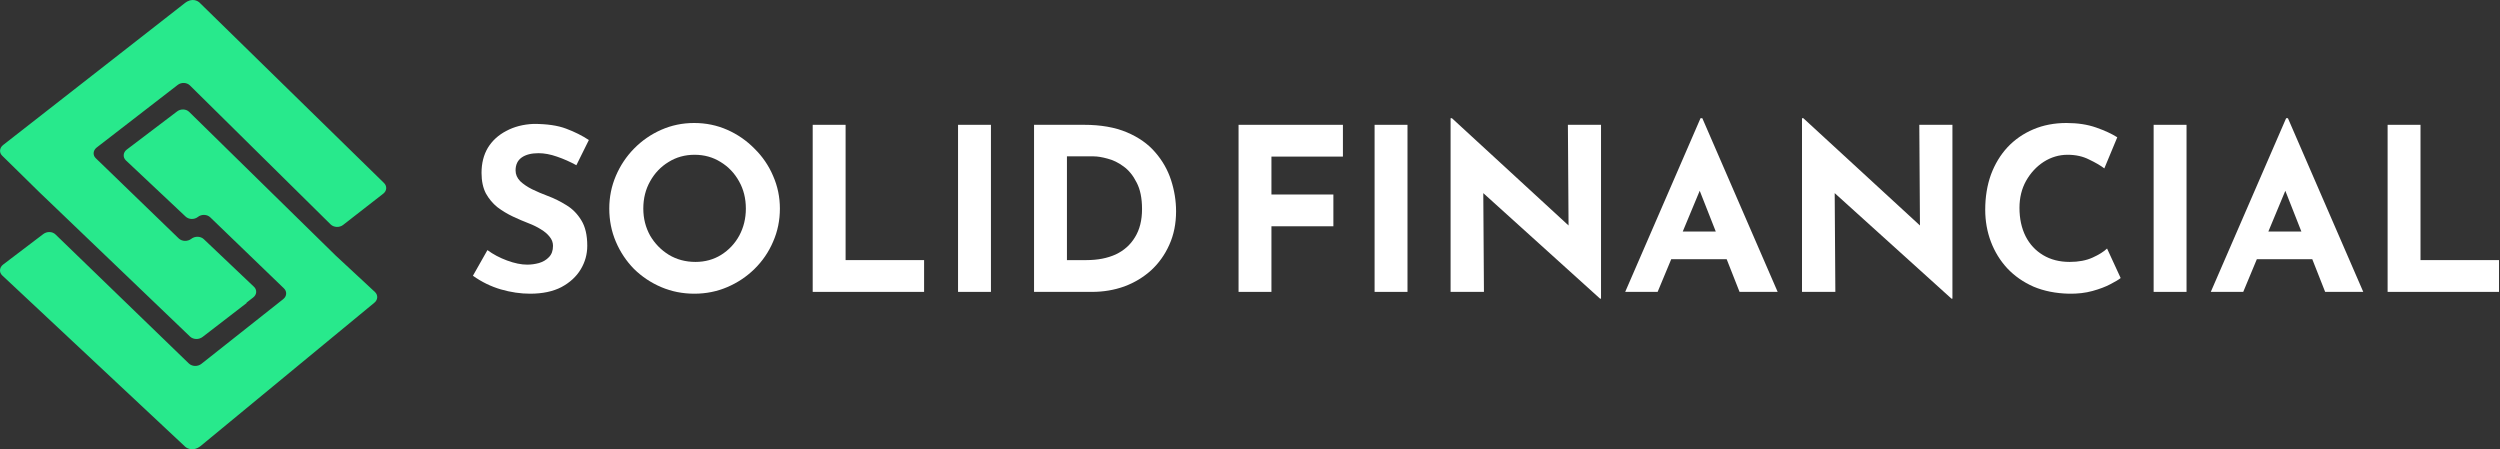
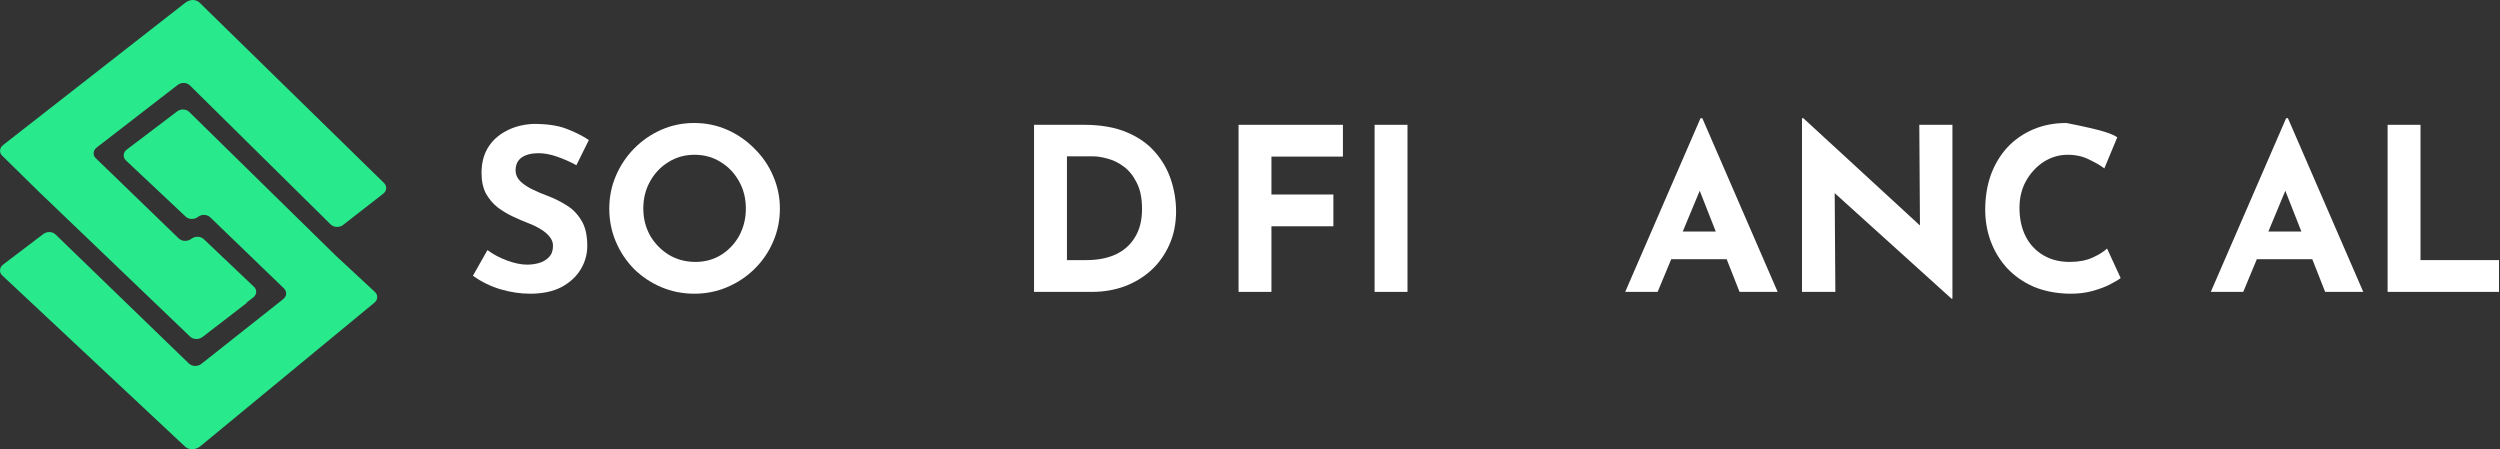
<svg xmlns="http://www.w3.org/2000/svg" width="2326" height="418" viewBox="0 0 2326 418" fill="none">
  <rect x="0" y="0" width="2326" height="418" fill="#333333" stroke="none" />
  <path d="M536.259 153.718C530.349 150.479 524.297 147.804 518.105 145.692C512.054 143.58 506.354 142.524 501.006 142.524C494.392 142.524 489.185 143.862 485.385 146.537C481.586 149.212 479.686 153.225 479.686 158.575C479.686 162.236 481.093 165.545 483.908 168.502C486.863 171.318 490.592 173.852 495.096 176.105C499.74 178.358 504.525 180.399 509.45 182.23C515.502 184.482 521.342 187.369 526.971 190.889C532.6 194.268 537.244 198.985 540.903 205.039C544.562 210.953 546.392 218.837 546.392 228.693C546.392 236.578 544.351 243.9 540.27 250.658C536.189 257.416 530.208 262.908 522.327 267.132C514.446 271.215 504.736 273.256 493.196 273.256C484.33 273.256 475.253 271.919 465.964 269.244C456.817 266.568 448.162 262.344 440 256.572L453.51 232.706C458.858 236.649 464.979 239.887 471.875 242.421C478.771 244.956 484.963 246.223 490.452 246.223C494.111 246.223 497.77 245.73 501.429 244.744C505.228 243.618 508.324 241.788 510.717 239.253C513.25 236.719 514.516 233.199 514.516 228.693C514.516 225.596 513.461 222.78 511.35 220.245C509.38 217.711 506.636 215.388 503.117 213.276C499.74 211.164 496.01 209.334 491.929 207.785C487.144 205.954 482.219 203.842 477.153 201.449C472.086 199.055 467.301 196.169 462.798 192.79C458.435 189.27 454.847 184.975 452.032 179.907C449.358 174.697 448.021 168.361 448.021 160.899C448.021 151.887 449.992 144.073 453.932 137.456C458.013 130.838 463.713 125.628 471.031 121.827C478.349 117.885 486.793 115.702 496.362 115.28C508.887 115.28 519.02 116.758 526.76 119.715C534.641 122.672 541.677 126.192 547.87 130.275L536.259 153.718Z" fill="white" />
  <path d="M566.87 194.057C566.87 183.356 568.91 173.219 572.992 163.644C577.073 154.07 582.702 145.622 589.879 138.3C597.197 130.838 605.641 124.995 615.211 120.771C624.78 116.547 634.983 114.435 645.819 114.435C656.796 114.435 667.07 116.547 676.639 120.771C686.209 124.995 694.653 130.838 701.971 138.3C709.43 145.622 715.199 154.07 719.281 163.644C723.503 173.219 725.613 183.356 725.613 194.057C725.613 205.039 723.503 215.317 719.281 224.892C715.199 234.466 709.43 242.914 701.971 250.236C694.653 257.416 686.209 263.048 676.639 267.132C667.07 271.215 656.867 273.256 646.031 273.256C635.054 273.256 624.78 271.215 615.211 267.132C605.641 263.048 597.197 257.416 589.879 250.236C582.702 242.914 577.073 234.466 572.992 224.892C568.91 215.317 566.87 205.039 566.87 194.057ZM598.534 194.057C598.534 203.209 600.645 211.586 604.867 219.189C609.23 226.652 615.07 232.636 622.388 237.141C629.706 241.506 637.939 243.688 647.086 243.688C655.952 243.688 663.903 241.506 670.94 237.141C678.117 232.636 683.746 226.652 687.827 219.189C691.909 211.586 693.949 203.209 693.949 194.057C693.949 184.623 691.838 176.175 687.616 168.713C683.394 161.11 677.695 155.126 670.518 150.761C663.34 146.256 655.248 144.003 646.242 144.003C637.235 144.003 629.143 146.256 621.966 150.761C614.788 155.126 609.089 161.11 604.867 168.713C600.645 176.175 598.534 184.623 598.534 194.057Z" fill="white" />
-   <path d="M756.13 116.125H786.739V241.999H859.778V271.567H756.13V116.125Z" fill="white" />
-   <path d="M891.363 116.125H921.972V271.567H891.363V116.125Z" fill="white" />
  <path d="M962.072 271.567V116.125H1008.51C1024.13 116.125 1037.43 118.448 1048.41 123.094C1059.39 127.74 1068.18 133.936 1074.8 141.68C1081.55 149.424 1086.48 158.083 1089.57 167.657C1092.67 177.231 1094.22 186.876 1094.22 196.591C1094.22 208.137 1092.11 218.556 1087.88 227.849C1083.8 237.001 1078.17 244.885 1071 251.503C1063.82 257.98 1055.52 262.978 1046.09 266.498C1036.66 269.877 1026.67 271.567 1016.11 271.567H962.072ZM992.681 241.999H1010.83C1021.25 241.999 1030.33 240.239 1038.07 236.719C1045.81 233.058 1051.79 227.708 1056.01 220.668C1060.37 213.628 1062.55 204.898 1062.55 194.479C1062.55 184.342 1060.86 176.105 1057.49 169.769C1054.25 163.292 1050.17 158.294 1045.24 154.774C1040.46 151.254 1035.53 148.86 1030.47 147.593C1025.4 146.185 1021.11 145.481 1017.59 145.481H992.681V241.999Z" fill="white" />
  <path d="M1152.35 116.125H1249.45V145.692H1182.95V180.963H1240.58V210.53H1182.95V271.567H1152.35V116.125Z" fill="white" />
  <path d="M1278.92 116.125H1309.53V271.567H1278.92V116.125Z" fill="white" />
-   <path d="M1488.74 277.903L1370.95 171.459L1380.03 176.527L1380.66 271.567H1349.63V110H1350.9L1466.15 216.021L1459.4 213.065L1458.77 116.125H1489.59V277.903H1488.74Z" fill="white" />
  <path d="M1512.08 271.567L1582.16 110H1583.85L1653.93 271.567H1618.47L1573.72 157.942L1595.88 142.736L1542.26 271.567H1512.08ZM1559.99 215.388H1606.65L1617.41 241.154H1550.5L1559.99 215.388Z" fill="white" />
  <path d="M1815.69 277.903L1697.9 171.459L1706.98 176.527L1707.61 271.567H1676.58V110H1677.85L1793.1 216.021L1786.35 213.065L1785.72 116.125H1816.54V277.903H1815.69Z" fill="white" />
-   <path d="M1973.07 258.684C1971.38 260.092 1968.22 261.992 1963.57 264.386C1959.07 266.78 1953.51 268.892 1946.9 270.722C1940.28 272.552 1932.96 273.397 1924.94 273.256C1912.7 272.975 1901.72 270.792 1892.01 266.709C1882.44 262.485 1874.28 256.783 1867.52 249.602C1860.91 242.421 1855.84 234.185 1852.33 224.892C1848.81 215.599 1847.05 205.673 1847.05 195.113C1847.05 183.286 1848.81 172.444 1852.33 162.588C1855.98 152.732 1861.12 144.214 1867.74 137.033C1874.49 129.852 1882.51 124.291 1891.8 120.348C1901.09 116.406 1911.36 114.435 1922.62 114.435C1933.03 114.435 1942.25 115.843 1950.27 118.659C1958.3 121.475 1964.84 124.502 1969.91 127.74L1957.87 156.675C1954.35 153.999 1949.64 151.254 1943.73 148.438C1937.96 145.481 1931.27 144.003 1923.68 144.003C1915.79 144.003 1908.41 146.185 1901.51 150.55C1894.76 154.915 1889.27 160.828 1885.05 168.291C1880.96 175.612 1878.92 183.99 1878.92 193.423C1878.92 203.42 1880.82 212.22 1884.62 219.823C1888.42 227.285 1893.84 233.129 1900.88 237.353C1907.91 241.577 1916.15 243.688 1925.58 243.688C1933.88 243.688 1940.99 242.351 1946.9 239.676C1952.81 237.001 1957.31 234.185 1960.41 231.228L1973.07 258.684Z" fill="white" />
-   <path d="M2003.74 116.125H2034.35V271.567H2003.74V116.125Z" fill="white" />
+   <path d="M1973.07 258.684C1971.38 260.092 1968.22 261.992 1963.57 264.386C1959.07 266.78 1953.51 268.892 1946.9 270.722C1940.28 272.552 1932.96 273.397 1924.94 273.256C1912.7 272.975 1901.72 270.792 1892.01 266.709C1882.44 262.485 1874.28 256.783 1867.52 249.602C1860.91 242.421 1855.84 234.185 1852.33 224.892C1848.81 215.599 1847.05 205.673 1847.05 195.113C1847.05 183.286 1848.81 172.444 1852.33 162.588C1855.98 152.732 1861.12 144.214 1867.74 137.033C1874.49 129.852 1882.51 124.291 1891.8 120.348C1901.09 116.406 1911.36 114.435 1922.62 114.435C1958.3 121.475 1964.84 124.502 1969.91 127.74L1957.87 156.675C1954.35 153.999 1949.64 151.254 1943.73 148.438C1937.96 145.481 1931.27 144.003 1923.68 144.003C1915.79 144.003 1908.41 146.185 1901.51 150.55C1894.76 154.915 1889.27 160.828 1885.05 168.291C1880.96 175.612 1878.92 183.99 1878.92 193.423C1878.92 203.42 1880.82 212.22 1884.62 219.823C1888.42 227.285 1893.84 233.129 1900.88 237.353C1907.91 241.577 1916.15 243.688 1925.58 243.688C1933.88 243.688 1940.99 242.351 1946.9 239.676C1952.81 237.001 1957.31 234.185 1960.41 231.228L1973.07 258.684Z" fill="white" />
  <path d="M2056.92 271.567L2127.01 110H2128.7L2198.78 271.567H2163.32L2118.56 157.942L2140.73 142.736L2087.11 271.567H2056.92ZM2104.84 215.388H2151.5L2162.26 241.154H2095.34L2104.84 215.388Z" fill="white" />
  <path d="M2221.43 116.125H2252.04V241.999H2325.08V271.567H2221.43V116.125Z" fill="white" />
  <path d="M312.692 238.097L314.898 240.295L176.005 104.105C173.145 101.256 168.08 101.093 164.73 103.698L117.914 139.191C114.483 141.795 114.156 146.273 117.016 149.122L172.655 201.465C175.596 204.314 180.743 204.477 184.093 201.872L184.175 201.791C187.525 199.186 192.672 199.349 195.613 202.198L264.243 268.38C267.184 271.229 266.857 275.706 263.507 278.311L187.361 338.55C183.93 341.237 178.782 341.074 175.76 338.225L51.654 218.153C48.795 215.304 43.729 215.141 40.298 217.746L2.878 246.156C-0.553 248.761 -0.962 253.238 1.898 256.088L172.41 415.722C172.41 415.722 178.456 421.257 186.544 415.071L348.314 281.649C351.582 279.044 351.909 274.566 348.886 271.717L312.692 238.097ZM357.22 170.206L185.237 2.024C184.011 1.047 178.701 -2.453 171.92 2.919L2.96 134.876C-0.472 137.481 -0.962 141.958 1.979 144.807L36.539 178.753L176.822 313.152C179.845 316.001 185.074 316.164 188.505 313.478L229.519 281.893L229.274 281.649L235.565 276.764C238.997 274.159 239.324 269.682 236.301 266.833L189.649 222.549C186.708 219.7 181.479 219.537 178.047 222.142L177.965 222.223C174.534 224.828 169.387 224.747 166.364 221.898L89.074 147.168C86.132 144.319 86.541 139.923 89.972 137.237L165.302 79.032C168.651 76.428 173.717 76.59 176.658 79.439L307.708 208.873C310.731 211.722 315.878 211.885 319.228 209.28L356.648 180.137C359.998 177.532 360.243 173.055 357.22 170.206V170.206Z" fill="#28E98C" />
</svg>